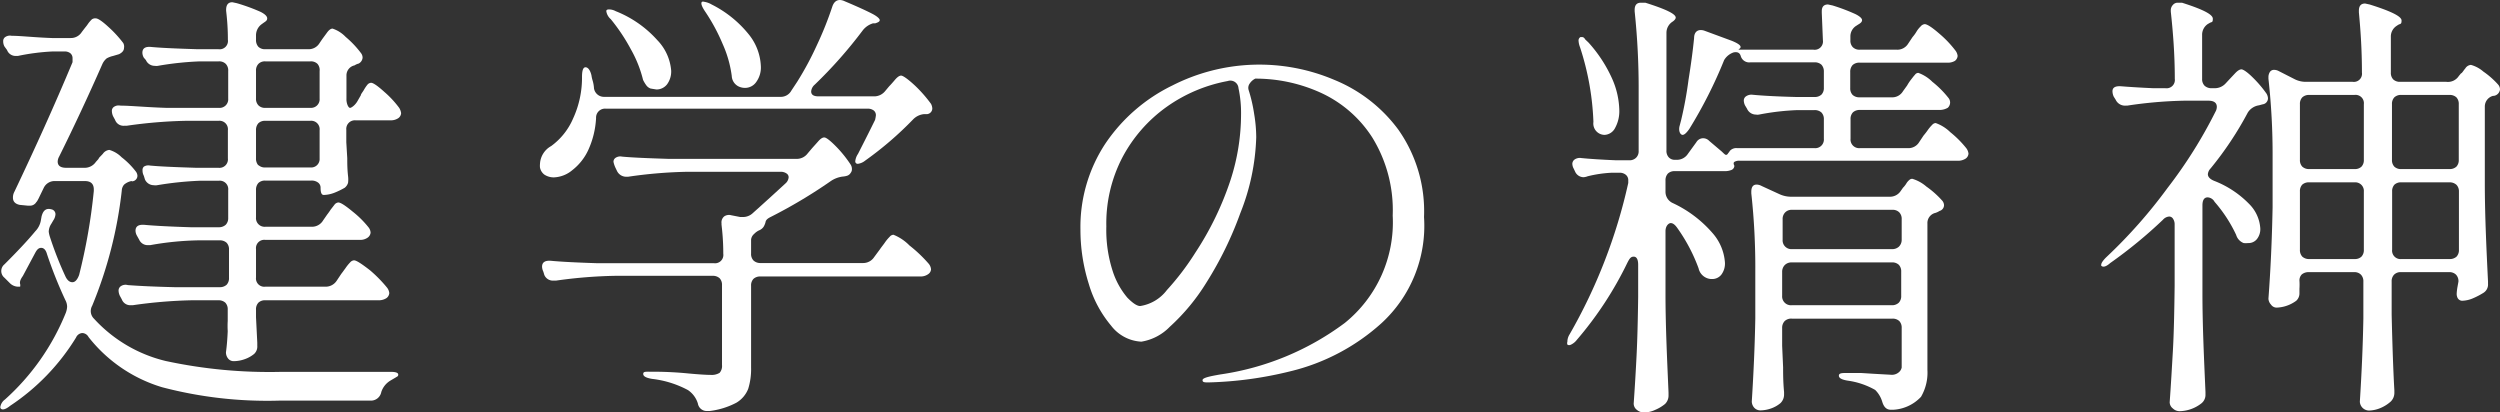
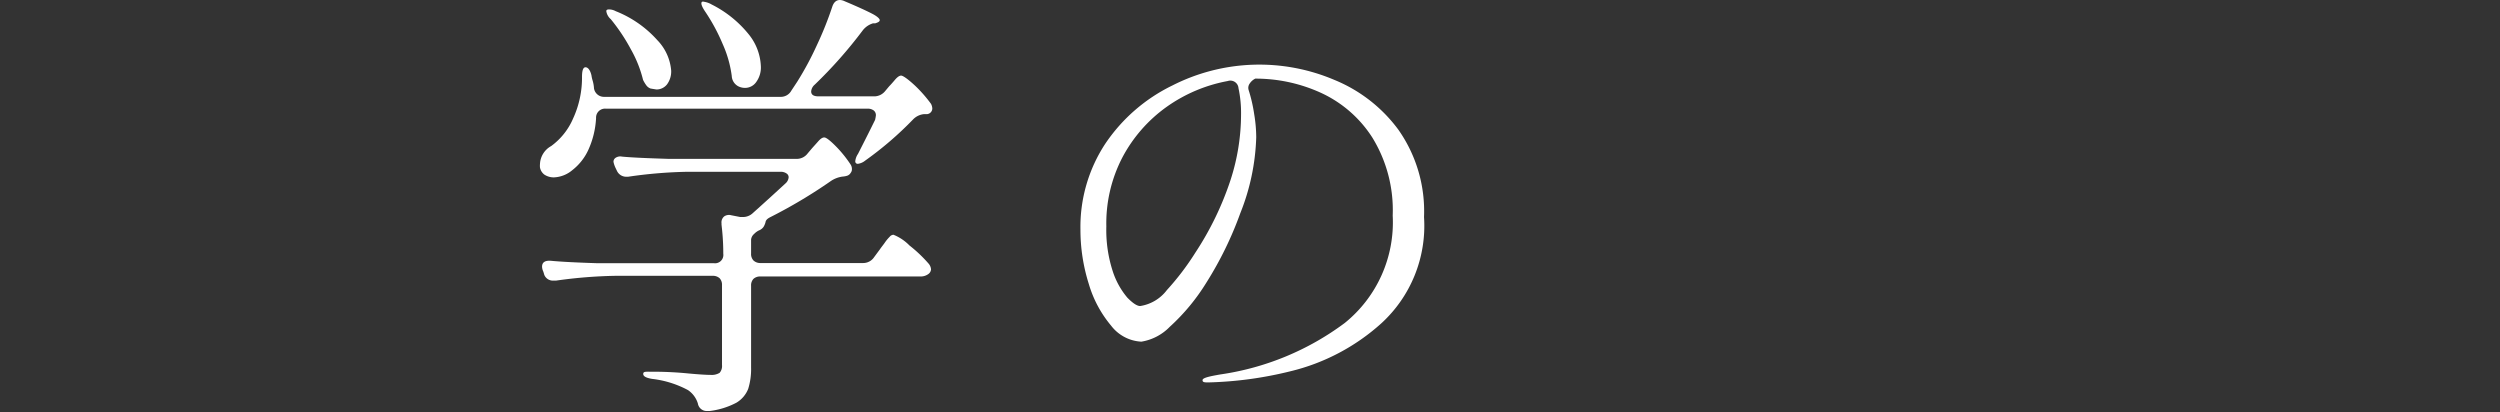
<svg xmlns="http://www.w3.org/2000/svg" viewBox="0 0 156.44 25.79">
  <rect x="0" y="0" width="156.44" height="25.79" fill="#333333" stroke="none" />
  <defs>
    <style>.cls-1{fill:#fff;}</style>
  </defs>
  <g id="レイヤー_2" data-name="レイヤー 2">
    <g id="レイヤー_1-2" data-name="レイヤー 1">
-       <path class="cls-1" d="M5.12,2l.2-.26a2.88,2.88,0,0,0,.21-.28,2,2,0,0,1,.22-.25A.37.37,0,0,1,6,1.15c.13,0,.4.18.79.54a7.27,7.27,0,0,1,.92,1A.46.46,0,0,1,7.76,3c0,.16-.11.29-.31.39l-.37.11a1.52,1.52,0,0,0-.4.15A1,1,0,0,0,6.41,4q-1.32,3-2.71,5.8a.67.67,0,0,0-.09.31c0,.26.18.39.53.39H5.26A.85.85,0,0,0,6,10.13l.17-.19c0-.06.13-.16.27-.32a.56.56,0,0,1,.4-.24,1.79,1.79,0,0,1,.77.46,4.85,4.85,0,0,1,.88.88A.48.48,0,0,1,8.6,11a.35.35,0,0,1-.28.34.1.1,0,0,1-.07,0,.08.08,0,0,0-.07,0,1,1,0,0,0-.41.21.6.6,0,0,0-.15.38,26.52,26.52,0,0,1-1.85,7.2.68.68,0,0,0-.09.33.66.66,0,0,0,.2.48,8.89,8.89,0,0,0,4.49,2.65,30.84,30.84,0,0,0,7.21.68q4.77,0,6.75,0h.14c.3,0,.45.06.45.17s-.05.11-.14.17l-.34.2a1.3,1.3,0,0,0-.58.72.66.66,0,0,1-.65.54H17.44a25.84,25.84,0,0,1-7.3-.84,9.22,9.22,0,0,1-4.6-3.14.46.46,0,0,0-.39-.25.46.46,0,0,0-.39.28A13.71,13.71,0,0,1,.64,25.39c-.31.25-.52.29-.61.15a.17.17,0,0,1,0-.12A.71.71,0,0,1,.31,25a14.65,14.65,0,0,0,3.81-5.43,1.3,1.3,0,0,0,.08-.37.88.88,0,0,0-.11-.42,27,27,0,0,1-1.15-2.88c-.07-.26-.2-.39-.36-.39s-.26.1-.37.3l-.78,1.46c-.15.21-.21.37-.17.5a.4.4,0,0,1,0,.17H1.18a.75.75,0,0,1-.56-.22l-.34-.34a.54.54,0,0,1,0-.84c.82-.82,1.47-1.51,1.93-2.07a1.28,1.28,0,0,0,.34-.64l.05-.28c.1-.4.3-.54.62-.45a.31.31,0,0,1,.25.33.78.78,0,0,1-.14.37l-.11.19a.94.94,0,0,0-.17.51,1.75,1.75,0,0,0,.06.28,21.8,21.8,0,0,0,1,2.55q.17.33.42.33t.42-.45a35.87,35.87,0,0,0,.92-5.26v-.09c0-.35-.18-.53-.56-.53H3.44a.75.75,0,0,0-.7.42l-.33.68-.06.11a.38.38,0,0,1-.08.11.45.45,0,0,1-.39.22H1.74l-.51-.05q-.42-.09-.42-.45A.75.75,0,0,1,.9,12C2.18,9.31,3.4,6.62,4.54,3.89l0-.25a.4.4,0,0,0-.14-.31.57.57,0,0,0-.36-.11H3.3a13.66,13.66,0,0,0-2.18.28H1a.57.57,0,0,1-.56-.37L.28,2.91A.67.67,0,0,1,.2,2.58a.3.3,0,0,1,.14-.27.52.52,0,0,1,.39-.07c.56,0,1.4.1,2.52.14H4.42A.8.8,0,0,0,5.12,2ZM20,2.69l.17-.25.28-.38q.19-.27.36-.27a2,2,0,0,1,.82.52,6.08,6.08,0,0,1,.95,1,.48.48,0,0,1,.11.3.46.46,0,0,1-.25.37.74.74,0,0,0-.25.11.64.64,0,0,0-.51.64V6.16a1,1,0,0,0,.07.42c.05.11.1.17.16.17s.28-.13.44-.39l.23-.4c0-.07.1-.18.19-.33A2.27,2.27,0,0,1,23,5.29a.33.33,0,0,1,.22-.11c.13,0,.41.19.83.57a6.17,6.17,0,0,1,.93,1,.83.83,0,0,1,.12.33.41.41,0,0,1-.17.31.83.83,0,0,1-.48.14H22.26a.54.54,0,0,0-.59.59V8.9l.06,1c0,.3,0,.67.05,1.12a1.66,1.66,0,0,1,0,.42.62.62,0,0,1-.21.31,4.79,4.79,0,0,1-.64.31,2,2,0,0,1-.67.14c-.14,0-.2-.15-.2-.45a.39.39,0,0,0-.15-.32.66.66,0,0,0-.44-.13H16.6a.59.59,0,0,0-.43.15.62.62,0,0,0-.15.44v1.71a.54.54,0,0,0,.58.59h2.92a.81.81,0,0,0,.7-.4l.25-.36c.07-.09.15-.2.22-.31l.24-.31a.34.34,0,0,1,.24-.14c.15,0,.45.2.91.58a6.07,6.07,0,0,1,1,1,.58.58,0,0,1,.11.31.43.43,0,0,1-.17.3.78.78,0,0,1-.5.15H16.6a.52.52,0,0,0-.58.58v1.77a.52.52,0,0,0,.58.58h3.76a.82.82,0,0,0,.7-.36l.3-.45c.06-.07.14-.19.26-.35a2.61,2.61,0,0,1,.29-.36.36.36,0,0,1,.24-.13c.15,0,.47.21,1,.62A8.33,8.33,0,0,1,24.22,18a.66.66,0,0,1,.14.34.43.43,0,0,1-.17.31.87.87,0,0,1-.5.14H16.6a.59.59,0,0,0-.43.15.6.6,0,0,0-.15.44v.47l.08,1.6v.19a.63.63,0,0,1-.2.51,1.93,1.93,0,0,1-.57.32,2.1,2.1,0,0,1-.69.13.44.44,0,0,1-.37-.17.61.61,0,0,1-.13-.39c.06-.43.09-.87.11-1.32a5.48,5.48,0,0,1,0-.64v-.7a.6.6,0,0,0-.15-.44.62.62,0,0,0-.44-.15H12a29.91,29.91,0,0,0-3.7.31H8.18a.57.57,0,0,1-.56-.37l-.12-.22a.83.83,0,0,1-.08-.31.33.33,0,0,1,.14-.29A.52.52,0,0,1,8,17.84c.65.05,1.63.1,2.91.13h2.83a.62.62,0,0,0,.44-.15.59.59,0,0,0,.15-.43V15.62a.59.59,0,0,0-.15-.43.62.62,0,0,0-.44-.15H12.4a18.68,18.68,0,0,0-3,.3H9.27A.58.58,0,0,1,8.71,15l-.14-.25a.67.67,0,0,1-.09-.31c0-.28.19-.4.56-.37.64.06,1.6.11,2.89.15h1.76a.62.62,0,0,0,.44-.16.59.59,0,0,0,.15-.43V11.9a.53.53,0,0,0-.59-.59H12.52a21,21,0,0,0-2.69.28.6.6,0,0,1-.2,0,.61.61,0,0,1-.56-.36L9,11a.67.67,0,0,1-.08-.33A.29.29,0,0,1,9,10.43a.52.52,0,0,1,.39-.07c.63.06,1.59.1,2.88.14h1.4a.53.53,0,0,0,.59-.59V8.15a.53.53,0,0,0-.59-.59H11.62a29.91,29.91,0,0,0-3.7.31H7.76A.56.56,0,0,1,7.2,7.5l-.12-.22A.84.84,0,0,1,7,6.94a.3.3,0,0,1,.14-.26.52.52,0,0,1,.39-.07c.64,0,1.6.1,2.89.14h3.27a.54.54,0,0,0,.59-.59V4.45A.59.59,0,0,0,14.13,4a.58.58,0,0,0-.44-.16H12.52a19.43,19.43,0,0,0-2.64.28.54.54,0,0,1-.19,0,.6.6,0,0,1-.56-.36L9,3.61a.64.64,0,0,1-.09-.31c0-.28.19-.4.56-.36.64.06,1.6.1,2.89.14h1.31a.52.52,0,0,0,.59-.59c0-.86-.07-1.46-.11-1.82V.62q0-.48.39-.48l.28.06A11.56,11.56,0,0,1,16.3.74c.28.14.42.28.42.41s-.08.18-.23.28l-.11.08a.86.86,0,0,0-.36.7v.28a.62.62,0,0,0,.15.44.59.59,0,0,0,.43.15h2.69A.79.79,0,0,0,20,2.69ZM19.87,4a.58.58,0,0,0-.44-.16H16.6a.56.56,0,0,0-.43.16.59.59,0,0,0-.15.43V6.16a.58.58,0,0,0,.15.43.56.56,0,0,0,.43.16h2.83A.54.54,0,0,0,20,6.16V4.45A.59.59,0,0,0,19.87,4Zm-3.7,6.33a.59.59,0,0,0,.43.15h2.83A.53.53,0,0,0,20,9.91V8.15a.53.53,0,0,0-.59-.59H16.6a.59.59,0,0,0-.43.15.62.62,0,0,0-.15.44V9.91A.62.62,0,0,0,16.17,10.35Z" />
      <path class="cls-1" d="M55.38,5.71l.26-.31c.07-.07.19-.2.35-.39s.29-.28.4-.28.42.21.87.63a8.4,8.4,0,0,1,1,1.14.71.71,0,0,1,.08.28.36.36,0,0,1-.31.36l-.19,0a1.1,1.1,0,0,0-.7.33,21.38,21.38,0,0,1-3,2.58.92.92,0,0,1-.45.2.15.15,0,0,1-.17-.17,1,1,0,0,1,.17-.45c.47-.92.82-1.62,1.07-2.13a2.41,2.41,0,0,0,.05-.28.37.37,0,0,0-.14-.31.62.62,0,0,0-.39-.11H37.91a.56.56,0,0,0-.61.59,5.48,5.48,0,0,1-.49,2,3.4,3.4,0,0,1-1,1.26,1.91,1.91,0,0,1-1.15.45,1.07,1.07,0,0,1-.59-.17.72.72,0,0,1-.28-.45,1.18,1.18,0,0,1,0-.22,1.35,1.35,0,0,1,.7-1.12,4.15,4.15,0,0,0,1.37-1.72,6.1,6.1,0,0,0,.56-2.6c0-.41.07-.61.22-.61s.29.17.37.5a2.1,2.1,0,0,0,.08.35,2.19,2.19,0,0,1,.08.47.63.63,0,0,0,.65.53h11a.75.75,0,0,0,.7-.39l.37-.56a19.46,19.46,0,0,0,1.23-2.29A21.5,21.5,0,0,0,52.08.42q.14-.42.48-.42a.75.75,0,0,1,.3.08c.81.34,1.37.6,1.7.77s.49.32.49.41-.1.14-.28.2l-.14,0a1.28,1.28,0,0,0-.65.45,28.16,28.16,0,0,1-3,3.39.62.62,0,0,0-.22.42c0,.21.15.31.47.31h3.45A.88.88,0,0,0,55.38,5.71ZM50.54,9.6l.28-.33.35-.39c.16-.19.29-.28.41-.28s.38.2.77.6a7.39,7.39,0,0,1,.88,1.1.51.51,0,0,1,.08.28.36.36,0,0,1-.08.24A.4.4,0,0,1,53,11a1.28,1.28,0,0,1-.28.05,1.71,1.71,0,0,0-.73.28,31.55,31.55,0,0,1-3.81,2.27c-.15.08-.24.16-.27.27a.83.83,0,0,1-.07.21.56.56,0,0,1-.19.25l-.09.06a1,1,0,0,0-.37.25A.53.53,0,0,0,47,15v.87a.59.59,0,0,0,.15.43.62.62,0,0,0,.44.16H54a.82.82,0,0,0,.7-.37l.37-.5c.05-.08.15-.2.28-.38a2.56,2.56,0,0,1,.32-.39.32.32,0,0,1,.24-.13,2.9,2.9,0,0,1,1,.67,8.66,8.66,0,0,1,1.21,1.15.63.63,0,0,1,.14.34.39.39,0,0,1-.17.3.8.8,0,0,1-.5.15h-10a.62.62,0,0,0-.44.15.59.59,0,0,0-.15.43V23a4.15,4.15,0,0,1-.18,1.33,1.75,1.75,0,0,1-.74.87,4.83,4.83,0,0,1-1.68.52l-.17,0a.56.56,0,0,1-.56-.47,1.56,1.56,0,0,0-.62-.84,6.25,6.25,0,0,0-2.24-.7c-.37-.06-.56-.16-.56-.31s.14-.14.42-.14c.49,0,1.29,0,2.41.11.65.06,1.12.09,1.4.09a.94.94,0,0,0,.55-.13.64.64,0,0,0,.15-.49v-5a.59.59,0,0,0-.15-.43.62.62,0,0,0-.44-.15h-6.1a29.79,29.79,0,0,0-3.7.3h-.17a.58.58,0,0,1-.56-.36L34,17a.79.79,0,0,1-.08-.31c0-.28.19-.4.56-.37.63.06,1.6.11,2.88.15h7.31a.52.52,0,0,0,.59-.59c0-.86-.07-1.47-.11-1.82v-.09a.48.48,0,0,1,.17-.43.53.53,0,0,1,.44-.07l.56.11.2,0a.89.89,0,0,0,.56-.22c.86-.77,1.55-1.4,2.07-1.88a.57.57,0,0,0,.2-.39.28.28,0,0,0-.14-.24.62.62,0,0,0-.37-.1H43a28.69,28.69,0,0,0-3.7.31H39.2a.64.64,0,0,1-.59-.36l-.11-.23a1.63,1.63,0,0,1-.11-.34.29.29,0,0,1,.14-.26.52.52,0,0,1,.39-.07c.63.06,1.6.1,2.88.14h8A.85.85,0,0,0,50.54,9.6ZM37.94.7c0-.08.06-.11.17-.11a.88.88,0,0,1,.42.11,6.89,6.89,0,0,1,2.6,1.81A3.1,3.1,0,0,1,42,4.42a1.36,1.36,0,0,1-.26.86.84.84,0,0,1-.66.32l-.37-.06a.58.58,0,0,1-.28-.22A2.1,2.1,0,0,1,40.24,5a7.51,7.51,0,0,0-.76-1.91A11.58,11.58,0,0,0,38.22,1.2.82.82,0,0,1,37.94.7Zm6-.59a.16.16,0,0,1,.11,0,1.31,1.31,0,0,1,.48.17,7,7,0,0,1,2.34,1.89,3.38,3.38,0,0,1,.74,1.95,1.54,1.54,0,0,1-.28,1,.85.85,0,0,1-.7.38.94.94,0,0,1-.45-.11.77.77,0,0,1-.39-.64,7.13,7.13,0,0,0-.57-2A11.69,11.69,0,0,0,44.13.73C43.9.39,43.84.19,43.93.11Z" />
      <path class="cls-1" d="M83.5,5a9.38,9.38,0,0,1,4,3.11,8.86,8.86,0,0,1,1.61,5.47,8.27,8.27,0,0,1-2.68,6.66,13.07,13.07,0,0,1-5.71,3,23.68,23.68,0,0,1-5.08.69c-.26,0-.39,0-.39-.14s.37-.23,1.12-.36a17.11,17.11,0,0,0,7.78-3.22,8.09,8.09,0,0,0,3-6.72,8.67,8.67,0,0,0-1.28-4.89,7.56,7.56,0,0,0-3.23-2.8,9.84,9.84,0,0,0-4.09-.88.88.88,0,0,0-.35.31.46.46,0,0,0-.07.39,9.54,9.54,0,0,1,.35,1.51,9,9,0,0,1,.13,1.46,13.85,13.85,0,0,1-1,4.76,22.29,22.29,0,0,1-2.11,4.32,12.83,12.83,0,0,1-2.3,2.78,3.19,3.19,0,0,1-1.78.93,2.54,2.54,0,0,1-1.89-1,7.23,7.23,0,0,1-1.4-2.62,11.23,11.23,0,0,1-.52-3.39A9.47,9.47,0,0,1,69.16,9a10.69,10.69,0,0,1,4.2-3.65A12,12,0,0,1,83.5,5Zm-6,.52a.51.51,0,0,0-.67-.45A9.61,9.61,0,0,0,73,6.69a9.13,9.13,0,0,0-2.77,3.17,8.94,8.94,0,0,0-1,4.31,8.34,8.34,0,0,0,.4,2.8,4.88,4.88,0,0,0,.91,1.65c.34.35.61.53.81.53a2.59,2.59,0,0,0,1.67-1,16.36,16.36,0,0,0,1.78-2.34A19.16,19.16,0,0,0,77,11.27a13.36,13.36,0,0,0,.66-4.1A7.33,7.33,0,0,0,77.5,5.52Z" />
-       <path class="cls-1" d="M119.08,5.71l.26-.36a2.92,2.92,0,0,1,.23-.35c.11-.14.19-.25.26-.32a.26.26,0,0,1,.21-.12,2.4,2.4,0,0,1,.88.56,6.07,6.07,0,0,1,1,1,.45.45,0,0,1,.11.31.46.46,0,0,1-.14.31,1,1,0,0,1-.5.14h-5a.62.62,0,0,0-.44.15.59.59,0,0,0-.15.43V8.68a.54.54,0,0,0,.59.59h3a.78.78,0,0,0,.7-.37l.28-.42a4.4,4.4,0,0,0,.27-.35,2.47,2.47,0,0,1,.27-.32.31.31,0,0,1,.22-.11,2.51,2.51,0,0,1,.91.57,6.44,6.44,0,0,1,1,1,.7.7,0,0,1,.14.34.41.41,0,0,1-.17.31.87.87,0,0,1-.5.14H108.89a.59.59,0,0,0-.36.07q-.09.07,0,.24v0a.29.29,0,0,1-.17.26,1.1,1.1,0,0,1-.45.08H104.8a.59.59,0,0,0-.43.15.62.62,0,0,0-.15.44V12a.77.77,0,0,0,.44.7,7.44,7.44,0,0,1,2.5,1.88,3.12,3.12,0,0,1,.78,1.85,1.16,1.16,0,0,1-.22.75.72.72,0,0,1-.59.28.8.8,0,0,1-.37-.08.85.85,0,0,1-.47-.59,10.64,10.64,0,0,0-1.35-2.55c-.13-.18-.26-.28-.39-.28s-.33.17-.33.51v3.92c0,2,.1,4.08.19,6.18v.17a.73.73,0,0,1-.22.54,2.48,2.48,0,0,1-.62.37,1.65,1.65,0,0,1-.7.16.68.68,0,0,1-.45-.17.49.49,0,0,1-.19-.39c.07-1,.13-2,.18-3s.08-2.18.1-3.68v-2c0-.34-.1-.51-.28-.51s-.26.12-.39.37a22.25,22.25,0,0,1-3.17,4.84,1,1,0,0,1-.35.29c-.1.05-.18.05-.24,0a.26.26,0,0,1,0-.17.88.88,0,0,1,.14-.47,33.6,33.6,0,0,0,3.67-9.47l0-.16a.43.43,0,0,0-.15-.35.59.59,0,0,0-.41-.13h-.5a7.8,7.8,0,0,0-1.48.22.9.9,0,0,1-.26.06.59.59,0,0,1-.53-.36l-.08-.17a.67.67,0,0,1-.09-.31.34.34,0,0,1,.16-.28.57.57,0,0,1,.4-.08c.49.05,1.22.1,2.19.14h.81a.58.58,0,0,0,.43-.16.56.56,0,0,0,.16-.43V5.71a45.82,45.82,0,0,0-.25-5V.62q0-.45.39-.45l.28,0c1.27.4,1.9.7,1.9.93,0,.07-.06.16-.19.25l0,0a.83.83,0,0,0-.39.7V9.41a.59.59,0,0,0,.14.43.5.5,0,0,0,.39.16h.08a.82.82,0,0,0,.73-.37l.53-.73a.5.5,0,0,1,.42-.25.54.54,0,0,1,.39.17l.79.67c.13.13.21.2.25.2s.08,0,.14-.1a1.27,1.27,0,0,0,.11-.15.53.53,0,0,1,.45-.17h4.84a.54.54,0,0,0,.59-.59V7.47a.59.59,0,0,0-.15-.43.62.62,0,0,0-.44-.15h-1.06a15.5,15.5,0,0,0-2.41.28.54.54,0,0,1-.19,0,.61.61,0,0,1-.56-.37l-.12-.2a.75.75,0,0,1-.08-.3.32.32,0,0,1,.15-.28.6.6,0,0,1,.41-.09c.62.06,1.53.11,2.74.14h1.12a.62.62,0,0,0,.44-.15.59.59,0,0,0,.15-.43v-1a.62.62,0,0,0-.15-.44.62.62,0,0,0-.44-.15h-4a.55.55,0,0,1-.61-.39c-.06-.21-.21-.28-.45-.23a1.1,1.1,0,0,0-.59.48,28.49,28.49,0,0,1-2.18,4.31c-.17.24-.31.37-.42.37s-.26-.17-.2-.51l.11-.42A24.41,24.41,0,0,0,105.66,5c.16-1,.27-1.82.35-2.62,0-.34.18-.5.42-.5a.76.76,0,0,1,.25.05l1.68.62c.37.15.56.28.56.39a.12.12,0,0,1-.06.1l-.08.07h4.7a.52.52,0,0,0,.59-.59L114,.81V.7q0-.42.39-.42l.28.06a11.93,11.93,0,0,1,1.43.54c.28.14.42.27.42.38s-.09.19-.25.28l-.09.06a.78.78,0,0,0-.39.69v.23a.58.58,0,0,0,.15.43.58.58,0,0,0,.44.16h2.32a.79.79,0,0,0,.7-.37l.28-.42a2.36,2.36,0,0,0,.24-.33,1.56,1.56,0,0,1,.27-.34.38.38,0,0,1,.25-.14c.15,0,.46.2.92.6a6.68,6.68,0,0,1,1,1.05.66.66,0,0,1,.14.34.43.43,0,0,1-.17.31.86.86,0,0,1-.5.11h-5.46a.62.62,0,0,0-.44.15.62.62,0,0,0-.15.44v1a.59.59,0,0,0,.15.43.62.62,0,0,0,.44.15h2A.78.78,0,0,0,119.08,5.71ZM98.78,2.55a.24.24,0,0,1,.12-.23l.08,0c.06,0,.13,0,.22.15l.2.19a8.59,8.59,0,0,1,1.47,2.24,5.12,5.12,0,0,1,.46,2A2.17,2.17,0,0,1,101.07,8a.78.78,0,0,1-.66.44.71.71,0,0,1-.7-.81,16.94,16.94,0,0,0-.84-4.68A1.29,1.29,0,0,1,98.78,2.55Zm12.9,17.54a.6.6,0,0,0-.16.43v1.12l.06,1.35c0,.39,0,.9.06,1.54v.17a.74.74,0,0,1-.23.53,1.87,1.87,0,0,1-.56.32,2.07,2.07,0,0,1-.7.13.52.52,0,0,1-.38-.17.6.6,0,0,1-.15-.39c.11-1.74.19-3.48.22-5.21V17a42.69,42.69,0,0,0-.25-4.9V12c0-.3.11-.45.34-.45a.71.71,0,0,1,.31.09l1.09.5a1.73,1.73,0,0,0,.73.17h6.18a.8.8,0,0,0,.7-.36l.14-.2a1.45,1.45,0,0,0,.2-.25.87.87,0,0,1,.2-.24.26.26,0,0,1,.19-.07,2.37,2.37,0,0,1,.87.48,5.79,5.79,0,0,1,1,.89.47.47,0,0,1,.11.28.38.38,0,0,1-.28.36,1.17,1.17,0,0,1-.25.12.65.65,0,0,0-.51.67v9.16a3,3,0,0,1-.4,1.68,2.57,2.57,0,0,1-1.73.81l-.16,0c-.27,0-.44-.17-.54-.51a1.73,1.73,0,0,0-.44-.73,4.8,4.8,0,0,0-1.71-.58c-.38-.06-.56-.16-.56-.31s.15-.17.45-.17.63,0,.93,0l.8.05,1.07.06a.66.66,0,0,0,.47-.13A.53.53,0,0,0,119,23V20.52a.59.59,0,0,0-.15-.43.6.6,0,0,0-.44-.15h-6.27A.59.59,0,0,0,111.68,20.09Zm7.14-4.65A.59.59,0,0,0,119,15V13.72a.58.58,0,0,0-.15-.43.57.57,0,0,0-.44-.16h-6.27a.56.56,0,0,0-.43.16.58.58,0,0,0-.16.43V15a.55.55,0,0,0,.59.59h6.27A.61.61,0,0,0,118.82,15.44Zm-7.14,1.15a.6.6,0,0,0-.16.43v1.49a.55.55,0,0,0,.59.59h6.27a.61.61,0,0,0,.44-.16.59.59,0,0,0,.15-.43V17a.59.59,0,0,0-.15-.43.6.6,0,0,0-.44-.15h-6.27A.59.59,0,0,0,111.68,16.59Z" />
-       <path class="cls-1" d="M138.15,12.35c-.22,0-.33.17-.33.5v5.52c0,2,.1,4.09.19,6.16v.14a.68.68,0,0,1-.28.59,2.28,2.28,0,0,1-1.34.47.6.6,0,0,1-.42-.17.5.5,0,0,1-.2-.39c.08-1.1.14-2.17.2-3.21s.09-2.39.11-4.07V14.05a.61.61,0,0,0-.1-.36.28.28,0,0,0-.24-.14.57.57,0,0,0-.39.2,28.85,28.85,0,0,1-3.3,2.71c-.26.23-.45.28-.56.17a.1.1,0,0,1,0-.08c0-.09.11-.26.34-.48a31.34,31.34,0,0,0,3.8-4.3,29.15,29.15,0,0,0,3-4.77.64.64,0,0,0,.09-.31q0-.39-.54-.39H136.7a27.08,27.08,0,0,0-3.59.31H133a.64.64,0,0,1-.61-.37l-.12-.19a.84.84,0,0,1-.08-.34c0-.24.19-.34.56-.31s1.09.08,2,.12h.75a.52.52,0,0,0,.59-.59c0-1.59-.12-3-.25-4.2V.67a.48.48,0,0,1,.13-.36.39.39,0,0,1,.32-.14l.25,0c1.29.41,1.93.73,1.93,1s-.07.18-.22.28l-.09.05a.81.81,0,0,0-.36.7V4.93a.59.59,0,0,0,.15.43.62.62,0,0,0,.44.16h.19a.92.92,0,0,0,.7-.31l.26-.28.32-.34c.16-.17.29-.25.4-.25s.37.17.72.52a7.27,7.27,0,0,1,.85,1,.64.64,0,0,1,.09.28.38.38,0,0,1-.34.39l-.22.06a1,1,0,0,0-.7.45,21.08,21.08,0,0,1-2.33,3.5.59.59,0,0,0-.17.36c0,.17.13.31.4.42a6.15,6.15,0,0,1,2.18,1.44,2.37,2.37,0,0,1,.7,1.53,1,1,0,0,1-.21.67.67.67,0,0,1-.55.25,1.32,1.32,0,0,1-.28,0,.78.78,0,0,1-.47-.51,8.77,8.77,0,0,0-1.35-2.07A.53.53,0,0,0,138.15,12.35Zm15.71-7.59.14-.17c.06,0,.14-.16.27-.31a.46.46,0,0,1,.35-.22,2,2,0,0,1,.78.42,5.13,5.13,0,0,1,.92.81.47.47,0,0,1,.12.31.46.46,0,0,1-.26.36A.4.4,0,0,1,156,6a.69.69,0,0,0-.51.67v4.79c0,2,.1,4.09.2,6.16v.14a.61.61,0,0,1-.28.56,4.71,4.71,0,0,1-.67.35,1.82,1.82,0,0,1-.68.15.33.33,0,0,1-.28-.19.57.57,0,0,1-.05-.26,3.21,3.21,0,0,1,.05-.42l.06-.33v0a.59.59,0,0,0-.15-.43.58.58,0,0,0-.44-.16h-3a.57.57,0,0,0-.44.16.59.59,0,0,0-.15.43v2.07c.05,2.13.11,3.71.17,4.74v.16a.76.76,0,0,1-.23.54,2.29,2.29,0,0,1-.61.39,2,2,0,0,1-.73.17.58.58,0,0,1-.59-.56c.11-1.74.19-3.48.22-5.21v-2.3a.59.59,0,0,0-.15-.43.56.56,0,0,0-.43-.16h-2.83a.66.66,0,0,0-.44.14.53.53,0,0,0-.15.39,4,4,0,0,1,0,.51l0,.28a.62.62,0,0,1-.2.47,2.2,2.2,0,0,1-1.23.43.43.43,0,0,1-.35-.19.58.58,0,0,1-.16-.37c.13-1.74.22-3.64.26-5.72V9.83a42.42,42.42,0,0,0-.26-4.9V4.81a.58.58,0,0,1,.1-.32.31.31,0,0,1,.24-.12.65.65,0,0,1,.31.08l1,.51a1.54,1.54,0,0,0,.73.16h2.89a.51.51,0,0,0,.58-.58c0-1.55-.1-2.8-.19-3.76V.67q0-.45.39-.45l.28.06c1.31.41,2,.74,2,1s-.07.19-.22.28l-.09.06a.79.79,0,0,0-.36.69V4.54a.59.59,0,0,0,.15.43.6.6,0,0,0,.44.15h2.88A.81.81,0,0,0,153.86,4.76Zm-6.09,5.67a.59.59,0,0,0,.15-.43V6.52a.52.52,0,0,0-.58-.58h-2.83a.62.62,0,0,0-.44.15.59.59,0,0,0-.15.43V10a.59.59,0,0,0,.15.43.62.62,0,0,0,.44.15h2.83A.59.59,0,0,0,147.77,10.43Zm-3.7,1.12a.59.59,0,0,0-.15.43v3.64a.6.6,0,0,0,.15.44.62.62,0,0,0,.44.15h2.83a.59.59,0,0,0,.43-.15.6.6,0,0,0,.15-.44V12a.54.54,0,0,0-.58-.59h-2.83A.62.62,0,0,0,144.07,11.55Zm9.64-1.12a.59.59,0,0,0,.15-.43V6.52a.59.59,0,0,0-.15-.43.62.62,0,0,0-.44-.15h-3a.6.6,0,0,0-.44.15.59.59,0,0,0-.15.43V10a.59.59,0,0,0,.15.43.6.6,0,0,0,.44.15h3A.62.62,0,0,0,153.71,10.43Zm-3.87,1.12a.59.59,0,0,0-.15.43v3.64a.53.53,0,0,0,.59.59h3a.62.62,0,0,0,.44-.15.6.6,0,0,0,.15-.44V12a.59.59,0,0,0-.15-.43.62.62,0,0,0-.44-.16h-3A.61.61,0,0,0,149.84,11.55Z" />
    </g>
  </g>
</svg>